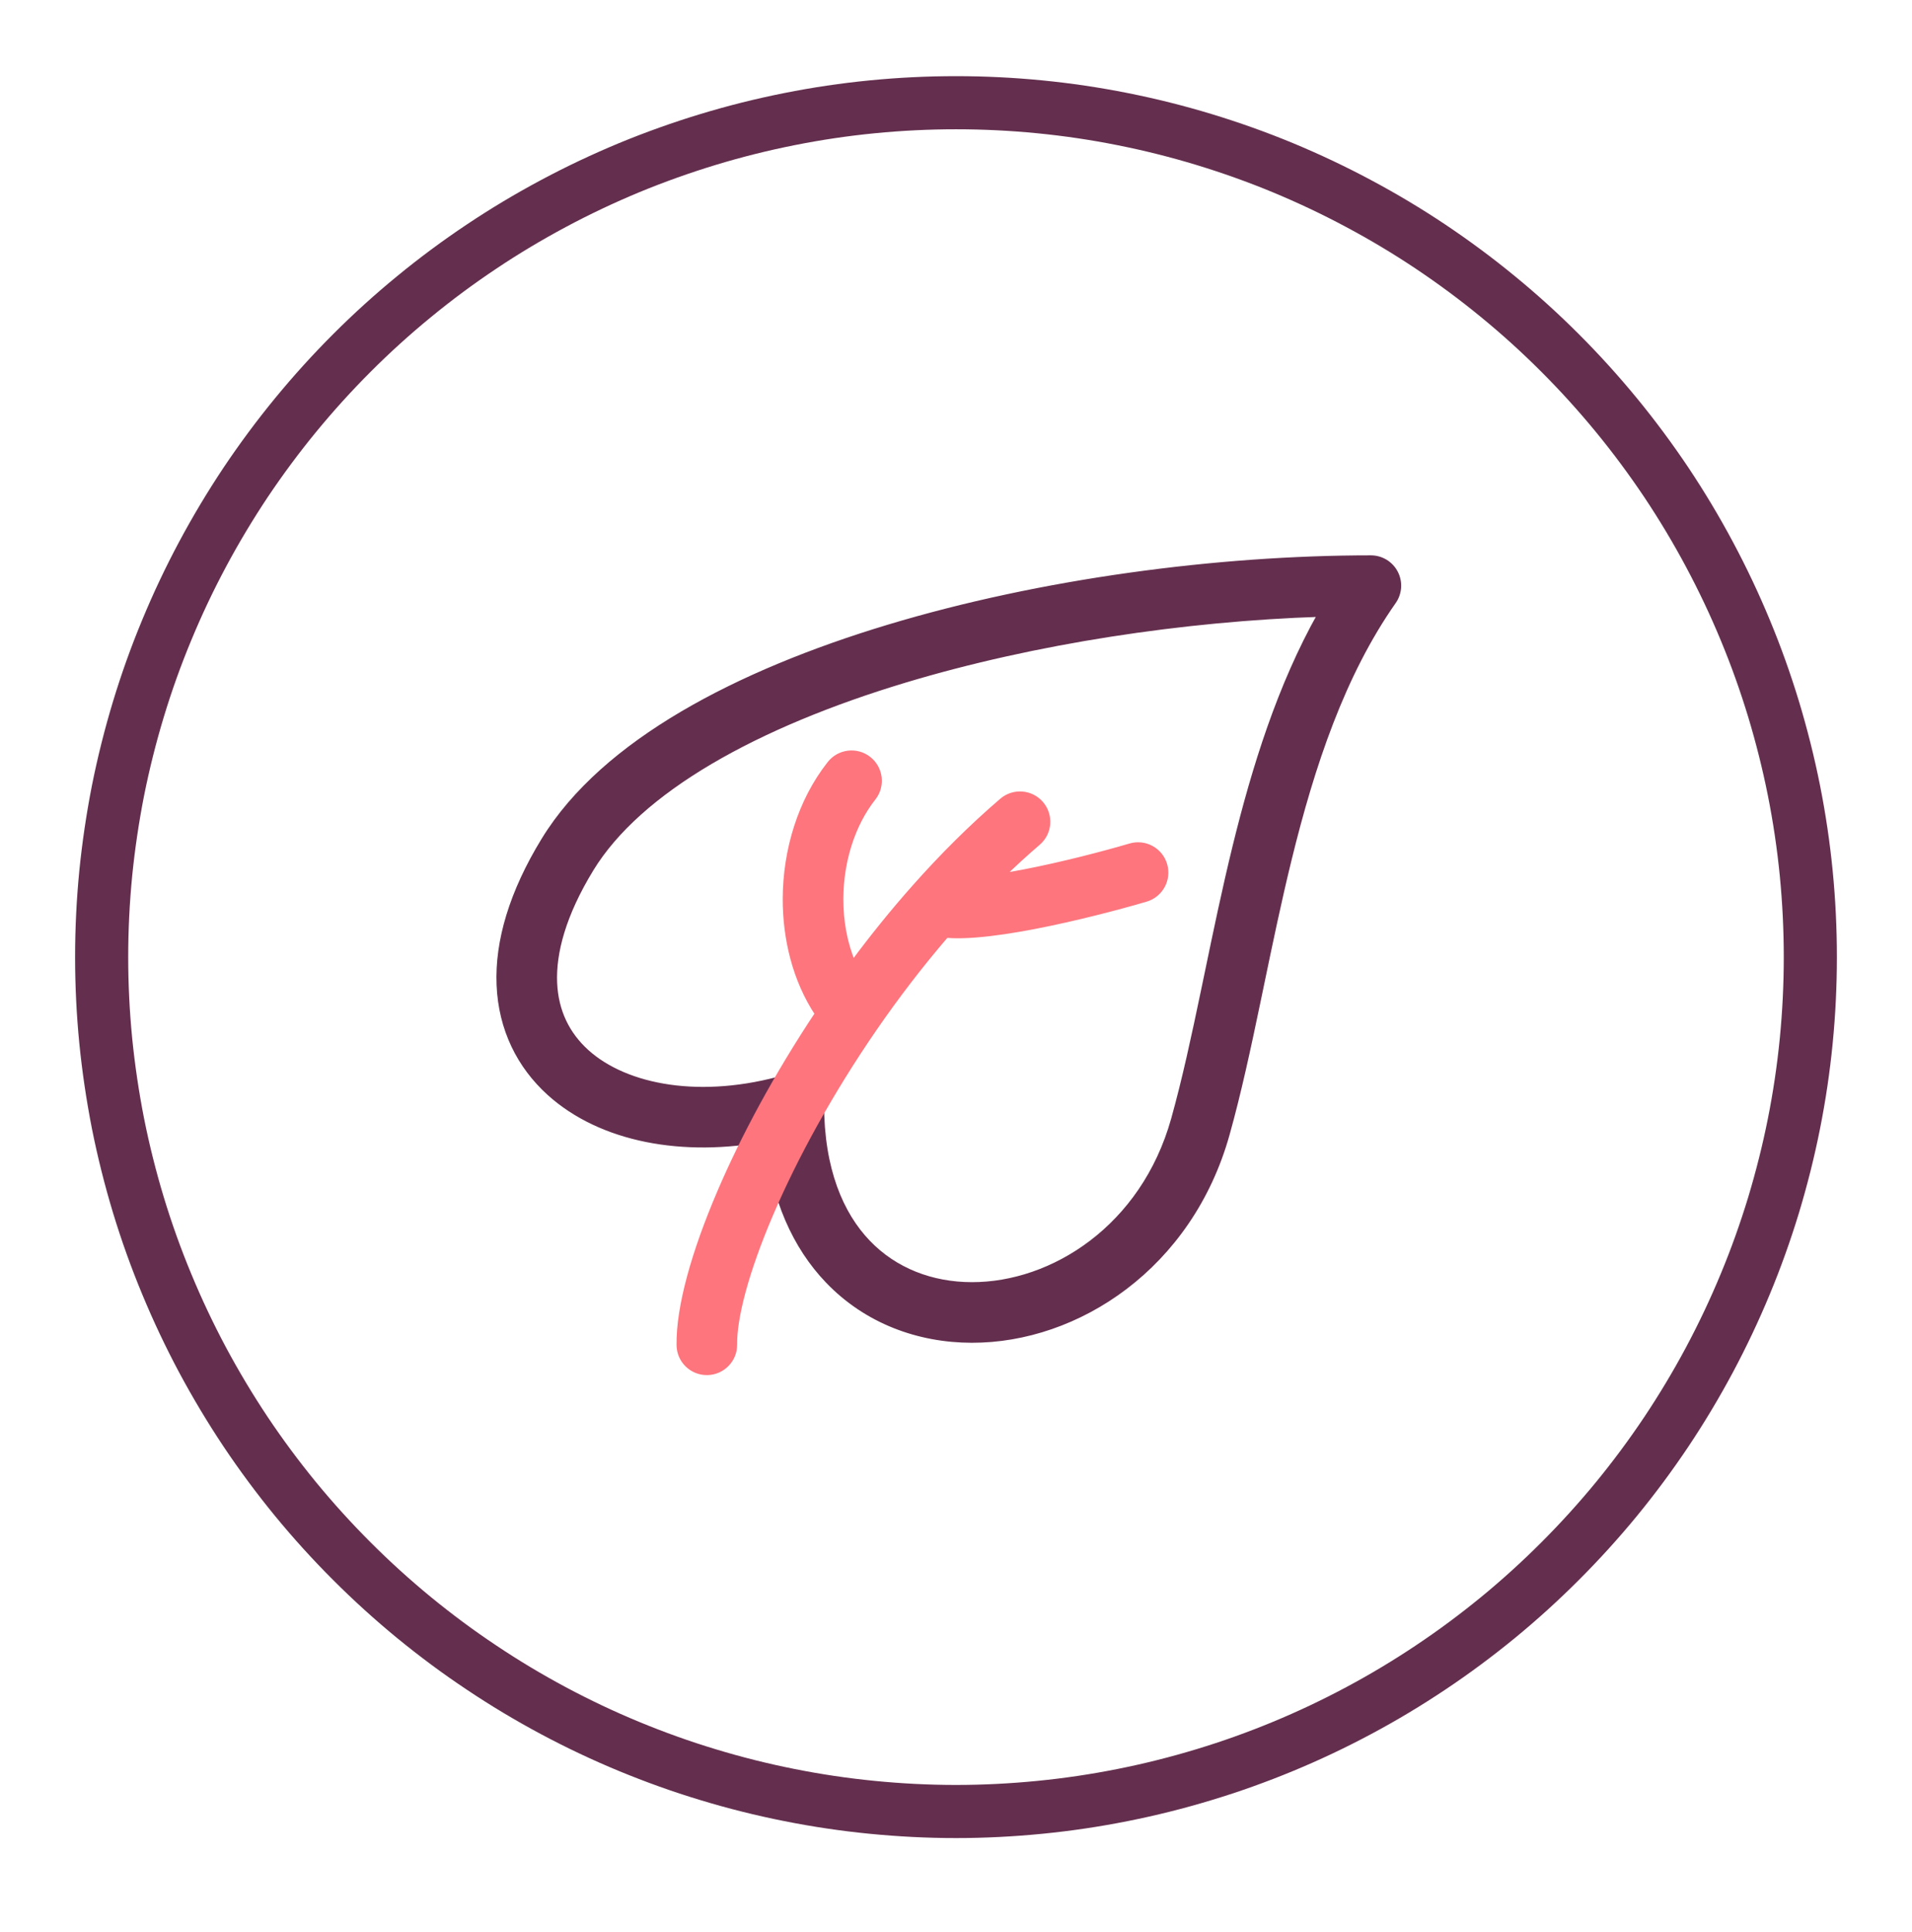
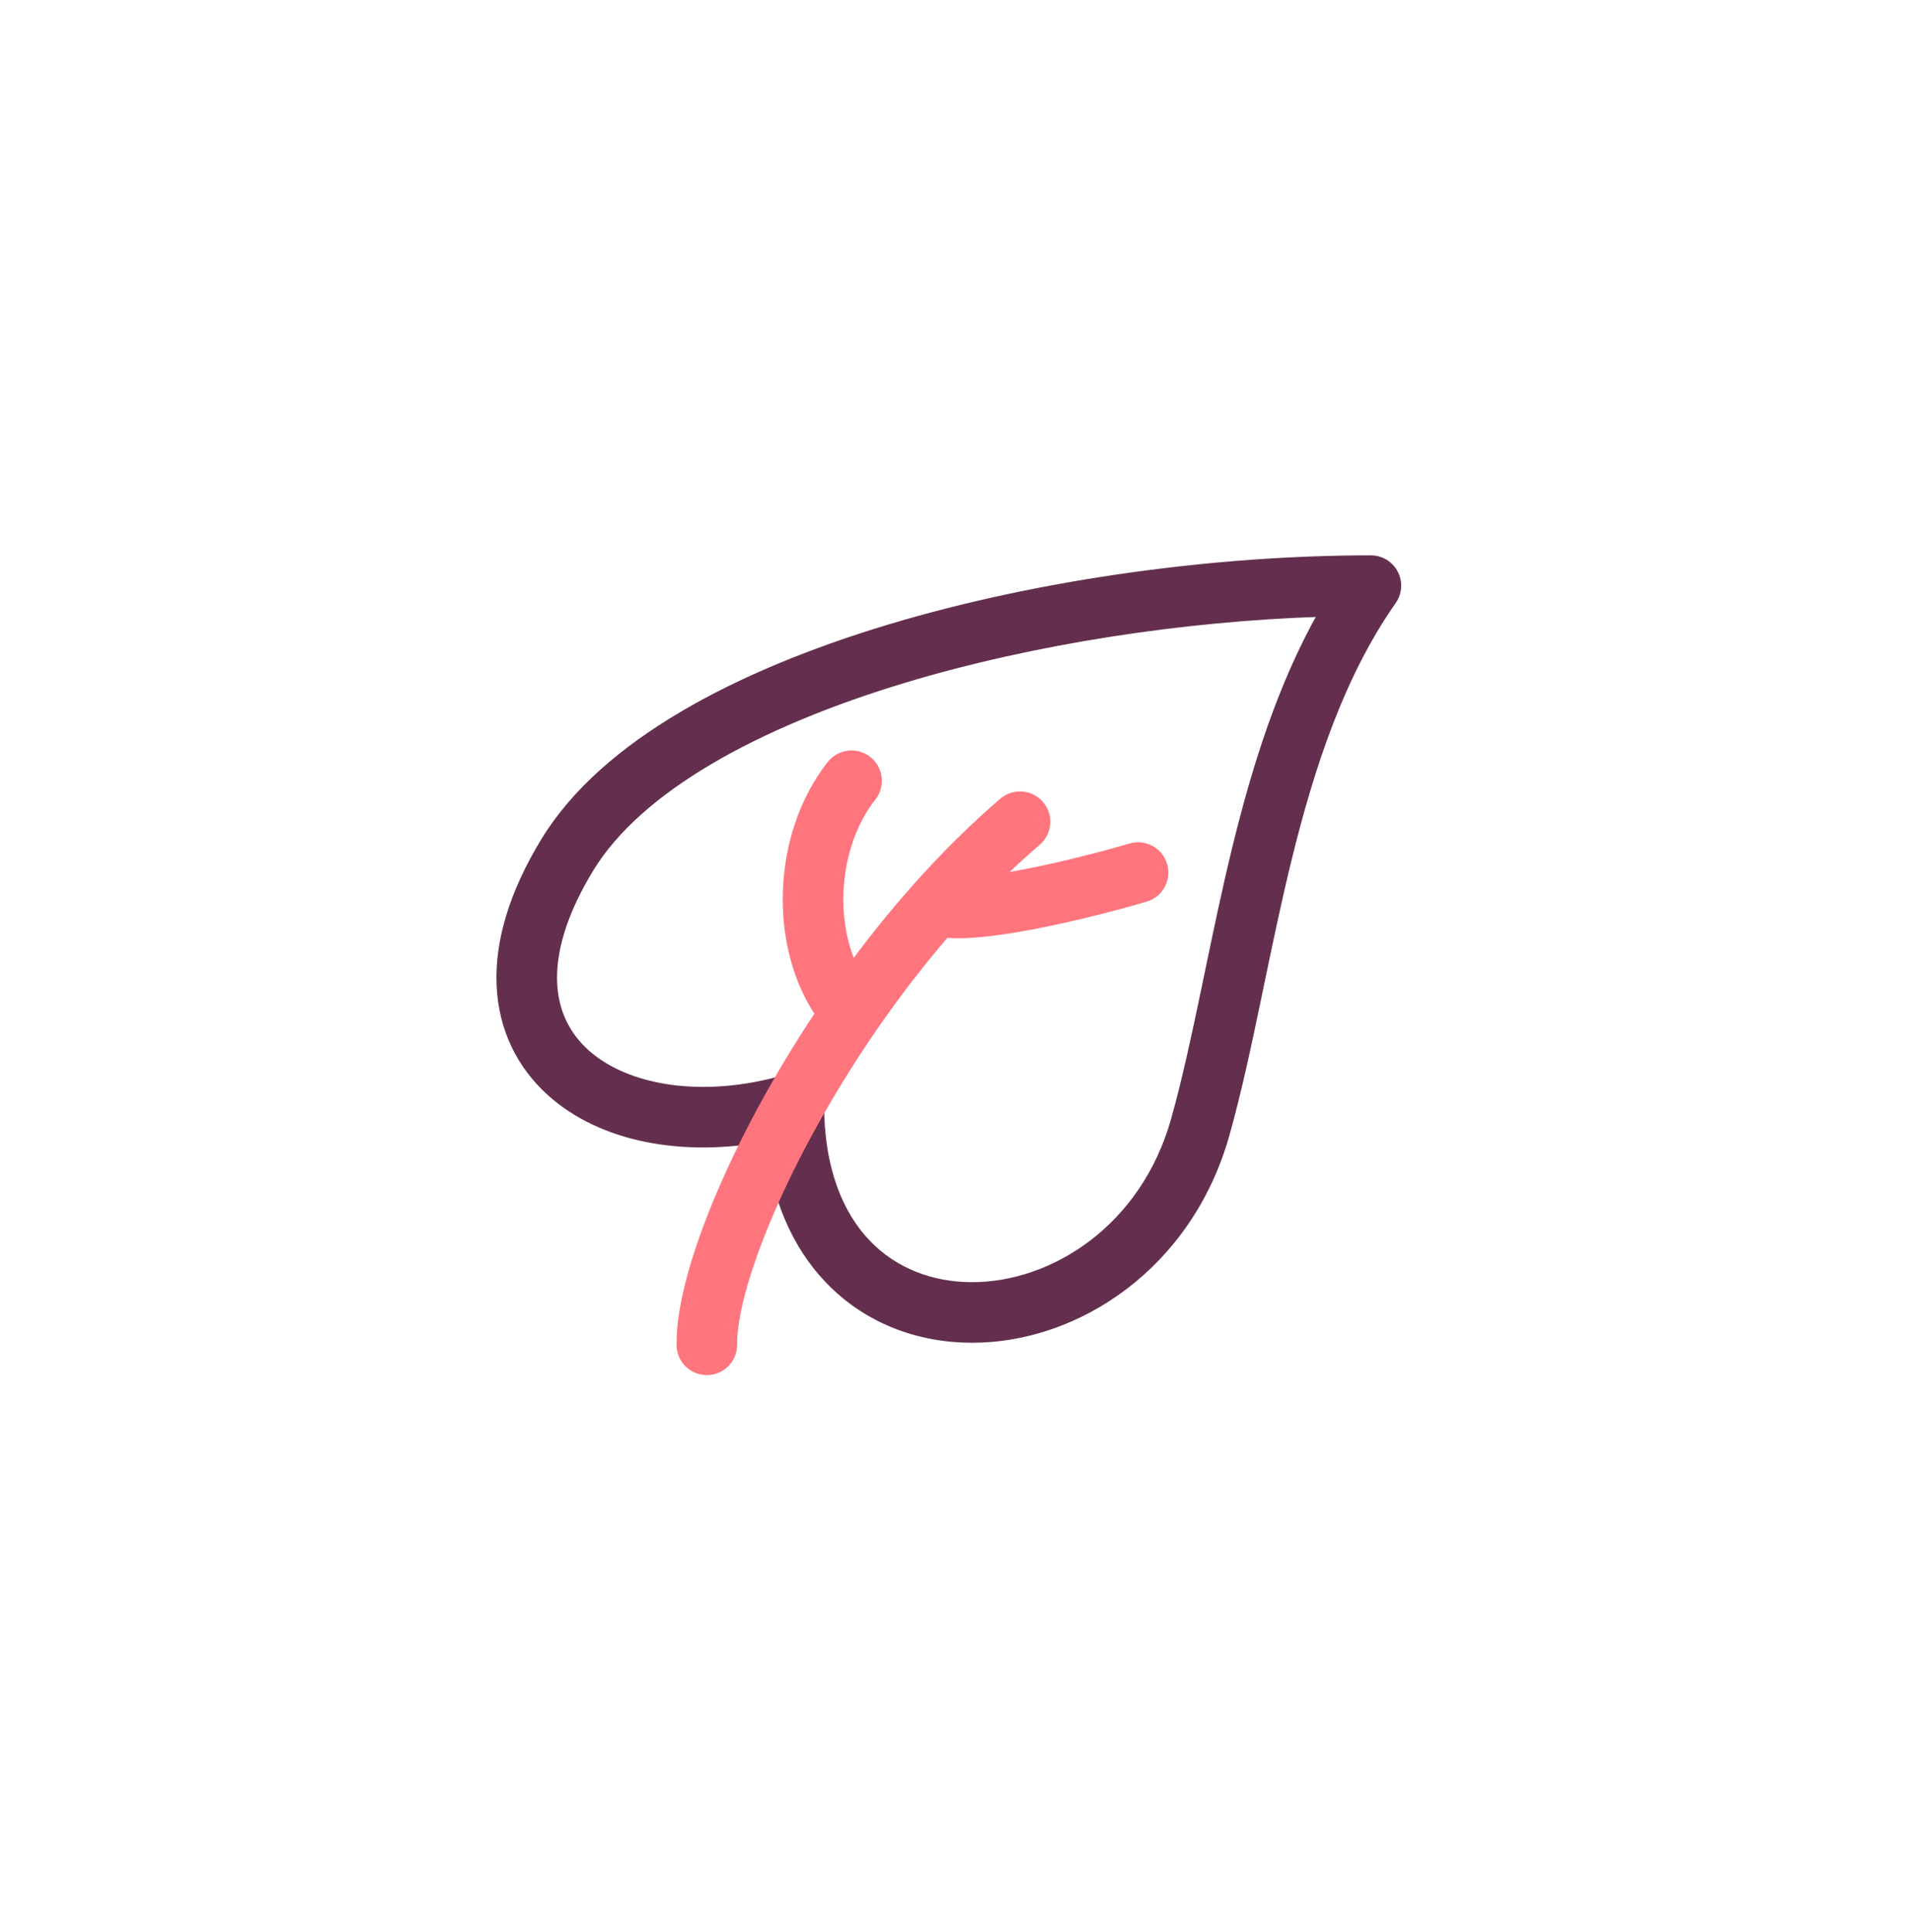
<svg xmlns="http://www.w3.org/2000/svg" fill="none" viewBox="0 0 96 97" height="97" width="96">
-   <path stroke-width="2.667" stroke="#642F4E" d="M90.895 48.053C90.895 49.458 90.827 50.857 90.69 52.256C90.552 53.655 90.347 55.043 90.072 56.421C89.798 57.799 89.454 59.16 89.049 60.505C88.64 61.847 88.169 63.169 87.629 64.467C87.092 65.764 86.492 67.032 85.83 68.273C85.168 69.511 84.446 70.716 83.667 71.883C82.885 73.052 82.05 74.177 81.158 75.266C80.266 76.352 79.323 77.39 78.33 78.383C77.337 79.377 76.299 80.319 75.213 81.211C74.127 82.1 72.999 82.939 71.833 83.717C70.663 84.499 69.461 85.221 68.22 85.883C66.982 86.545 65.714 87.145 64.416 87.682C63.119 88.219 61.797 88.693 60.452 89.099C59.106 89.508 57.746 89.848 56.368 90.122C54.989 90.397 53.602 90.603 52.203 90.74C50.807 90.877 49.405 90.949 48 90.949C46.595 90.949 45.193 90.877 43.796 90.74C42.397 90.603 41.01 90.397 39.632 90.122C38.254 89.848 36.893 89.508 35.548 89.099C34.202 88.693 32.884 88.219 31.583 87.682C30.285 87.145 29.017 86.545 27.779 85.883C26.541 85.221 25.336 84.499 24.17 83.717C23 82.939 21.873 82.1 20.787 81.211C19.701 80.319 18.663 79.377 17.669 78.383C16.676 77.39 15.733 76.352 14.841 75.266C13.949 74.177 13.114 73.052 12.332 71.883C11.554 70.716 10.832 69.511 10.169 68.273C9.507 67.032 8.908 65.764 8.371 64.467C7.831 63.169 7.359 61.847 6.951 60.505C6.545 59.16 6.202 57.799 5.927 56.421C5.656 55.043 5.45 53.655 5.31 52.256C5.173 50.857 5.104 49.458 5.104 48.053C5.104 46.648 5.173 45.246 5.31 43.847C5.45 42.45 5.656 41.06 5.927 39.682C6.202 38.307 6.545 36.943 6.951 35.601C7.359 34.256 7.831 32.934 8.371 31.636C8.908 30.339 9.507 29.071 10.169 27.833C10.832 26.592 11.554 25.389 12.332 24.22C13.114 23.054 13.949 21.926 14.841 20.84C15.733 19.754 16.676 18.713 17.669 17.72C18.663 16.726 19.701 15.784 20.787 14.895C21.873 14.002 23 13.167 24.17 12.386C25.336 11.604 26.541 10.885 27.779 10.223C29.017 9.56 30.285 8.961 31.583 8.421C32.884 7.884 34.202 7.413 35.548 7.004C36.893 6.595 38.254 6.255 39.632 5.981C41.01 5.706 42.397 5.5 43.796 5.363C45.193 5.226 46.595 5.157 48 5.157C49.405 5.157 50.807 5.226 52.203 5.363C53.602 5.5 54.989 5.706 56.368 5.981C57.746 6.255 59.106 6.595 60.452 7.004C61.797 7.413 63.119 7.884 64.416 8.421C65.714 8.961 66.982 9.56 68.22 10.223C69.461 10.885 70.663 11.604 71.833 12.386C72.999 13.167 74.127 14.002 75.213 14.895C76.299 15.784 77.337 16.726 78.33 17.72C79.323 18.713 80.266 19.754 81.158 20.84C82.05 21.926 82.885 23.054 83.667 24.22C84.446 25.389 85.168 26.592 85.83 27.833C86.492 29.071 87.092 30.339 87.629 31.636C88.169 32.934 88.64 34.256 89.049 35.601C89.454 36.943 89.798 38.307 90.072 39.682C90.347 41.06 90.552 42.45 90.69 43.847C90.827 45.246 90.895 46.648 90.895 48.053Z" />
  <path stroke-linecap="round" stroke-width="0.267" stroke="#642F4E" fill="#642F4E" d="M41.242 53.745V53.568L41.071 53.617L39.466 54.084C35.216 55.32 31.431 54.607 29.449 52.816C28.488 51.947 27.899 50.792 27.84 49.332C27.779 47.842 28.268 45.934 29.678 43.627C30.875 41.668 32.922 39.855 35.663 38.239C38.394 36.629 41.736 35.258 45.419 34.148C51.966 32.175 59.475 31.058 66.294 30.833C64.27 34.431 62.996 38.512 62.015 42.518C61.493 44.65 61.048 46.791 60.622 48.842L60.622 48.843C60.561 49.133 60.501 49.422 60.441 49.709C59.956 52.034 59.486 54.219 58.933 56.195C57.408 61.64 52.848 64.513 48.796 64.506C46.784 64.503 44.927 63.795 43.571 62.378C42.218 60.965 41.242 58.718 41.242 55.417V53.745ZM68.831 28.015C61.134 28.015 52.272 29.183 44.618 31.49C40.79 32.644 37.228 34.093 34.253 35.847C31.288 37.596 28.828 39.694 27.309 42.18C25.705 44.803 24.976 47.253 25.066 49.445C25.157 51.667 26.087 53.518 27.587 54.875C30.184 57.222 34.313 57.975 38.548 57.159C38.845 60.186 39.923 62.583 41.566 64.298C43.509 66.328 46.122 67.278 48.791 67.282C54.101 67.291 59.749 63.578 61.606 56.943C62.188 54.866 62.675 52.596 63.159 50.276C63.22 49.987 63.28 49.696 63.34 49.406C63.768 47.35 64.202 45.259 64.712 43.178C65.878 38.414 67.402 33.853 69.967 30.201C70.264 29.776 70.301 29.222 70.062 28.763C69.823 28.303 69.349 28.015 68.831 28.015Z" />
  <path stroke-linecap="round" stroke-width="0.267" stroke="#FE757D" fill="#FE757D" d="M43.845 40.06C44.32 39.458 44.217 38.585 43.616 38.11C43.014 37.635 42.141 37.737 41.666 38.339C40.174 40.228 39.445 42.709 39.434 45.102C39.425 47.13 39.931 49.209 41.048 50.897C38.999 53.977 37.325 57.091 36.137 59.869C34.863 62.845 34.076 65.596 34.102 67.535C34.112 68.302 34.741 68.915 35.508 68.905C36.275 68.895 36.888 68.265 36.878 67.499C36.86 66.166 37.448 63.861 38.689 60.961C39.908 58.113 41.69 54.845 43.898 51.64C45.003 50.037 46.211 48.455 47.505 46.952C47.995 46.992 48.516 46.974 49.003 46.935C49.897 46.865 50.92 46.706 51.943 46.509C53.992 46.114 56.158 45.545 57.532 45.141C58.268 44.925 58.688 44.153 58.472 43.417C58.256 42.682 57.484 42.261 56.748 42.478C55.435 42.864 53.358 43.409 51.418 43.783C51.031 43.857 50.653 43.924 50.291 43.981C50.888 43.401 51.497 42.843 52.117 42.311C52.699 41.812 52.766 40.936 52.267 40.354C51.768 39.772 50.892 39.704 50.31 40.203C48.769 41.524 47.306 42.986 45.938 44.527C44.84 45.762 43.801 47.051 42.829 48.363C42.419 47.399 42.205 46.282 42.21 45.115C42.219 43.234 42.799 41.384 43.845 40.06Z" />
</svg>